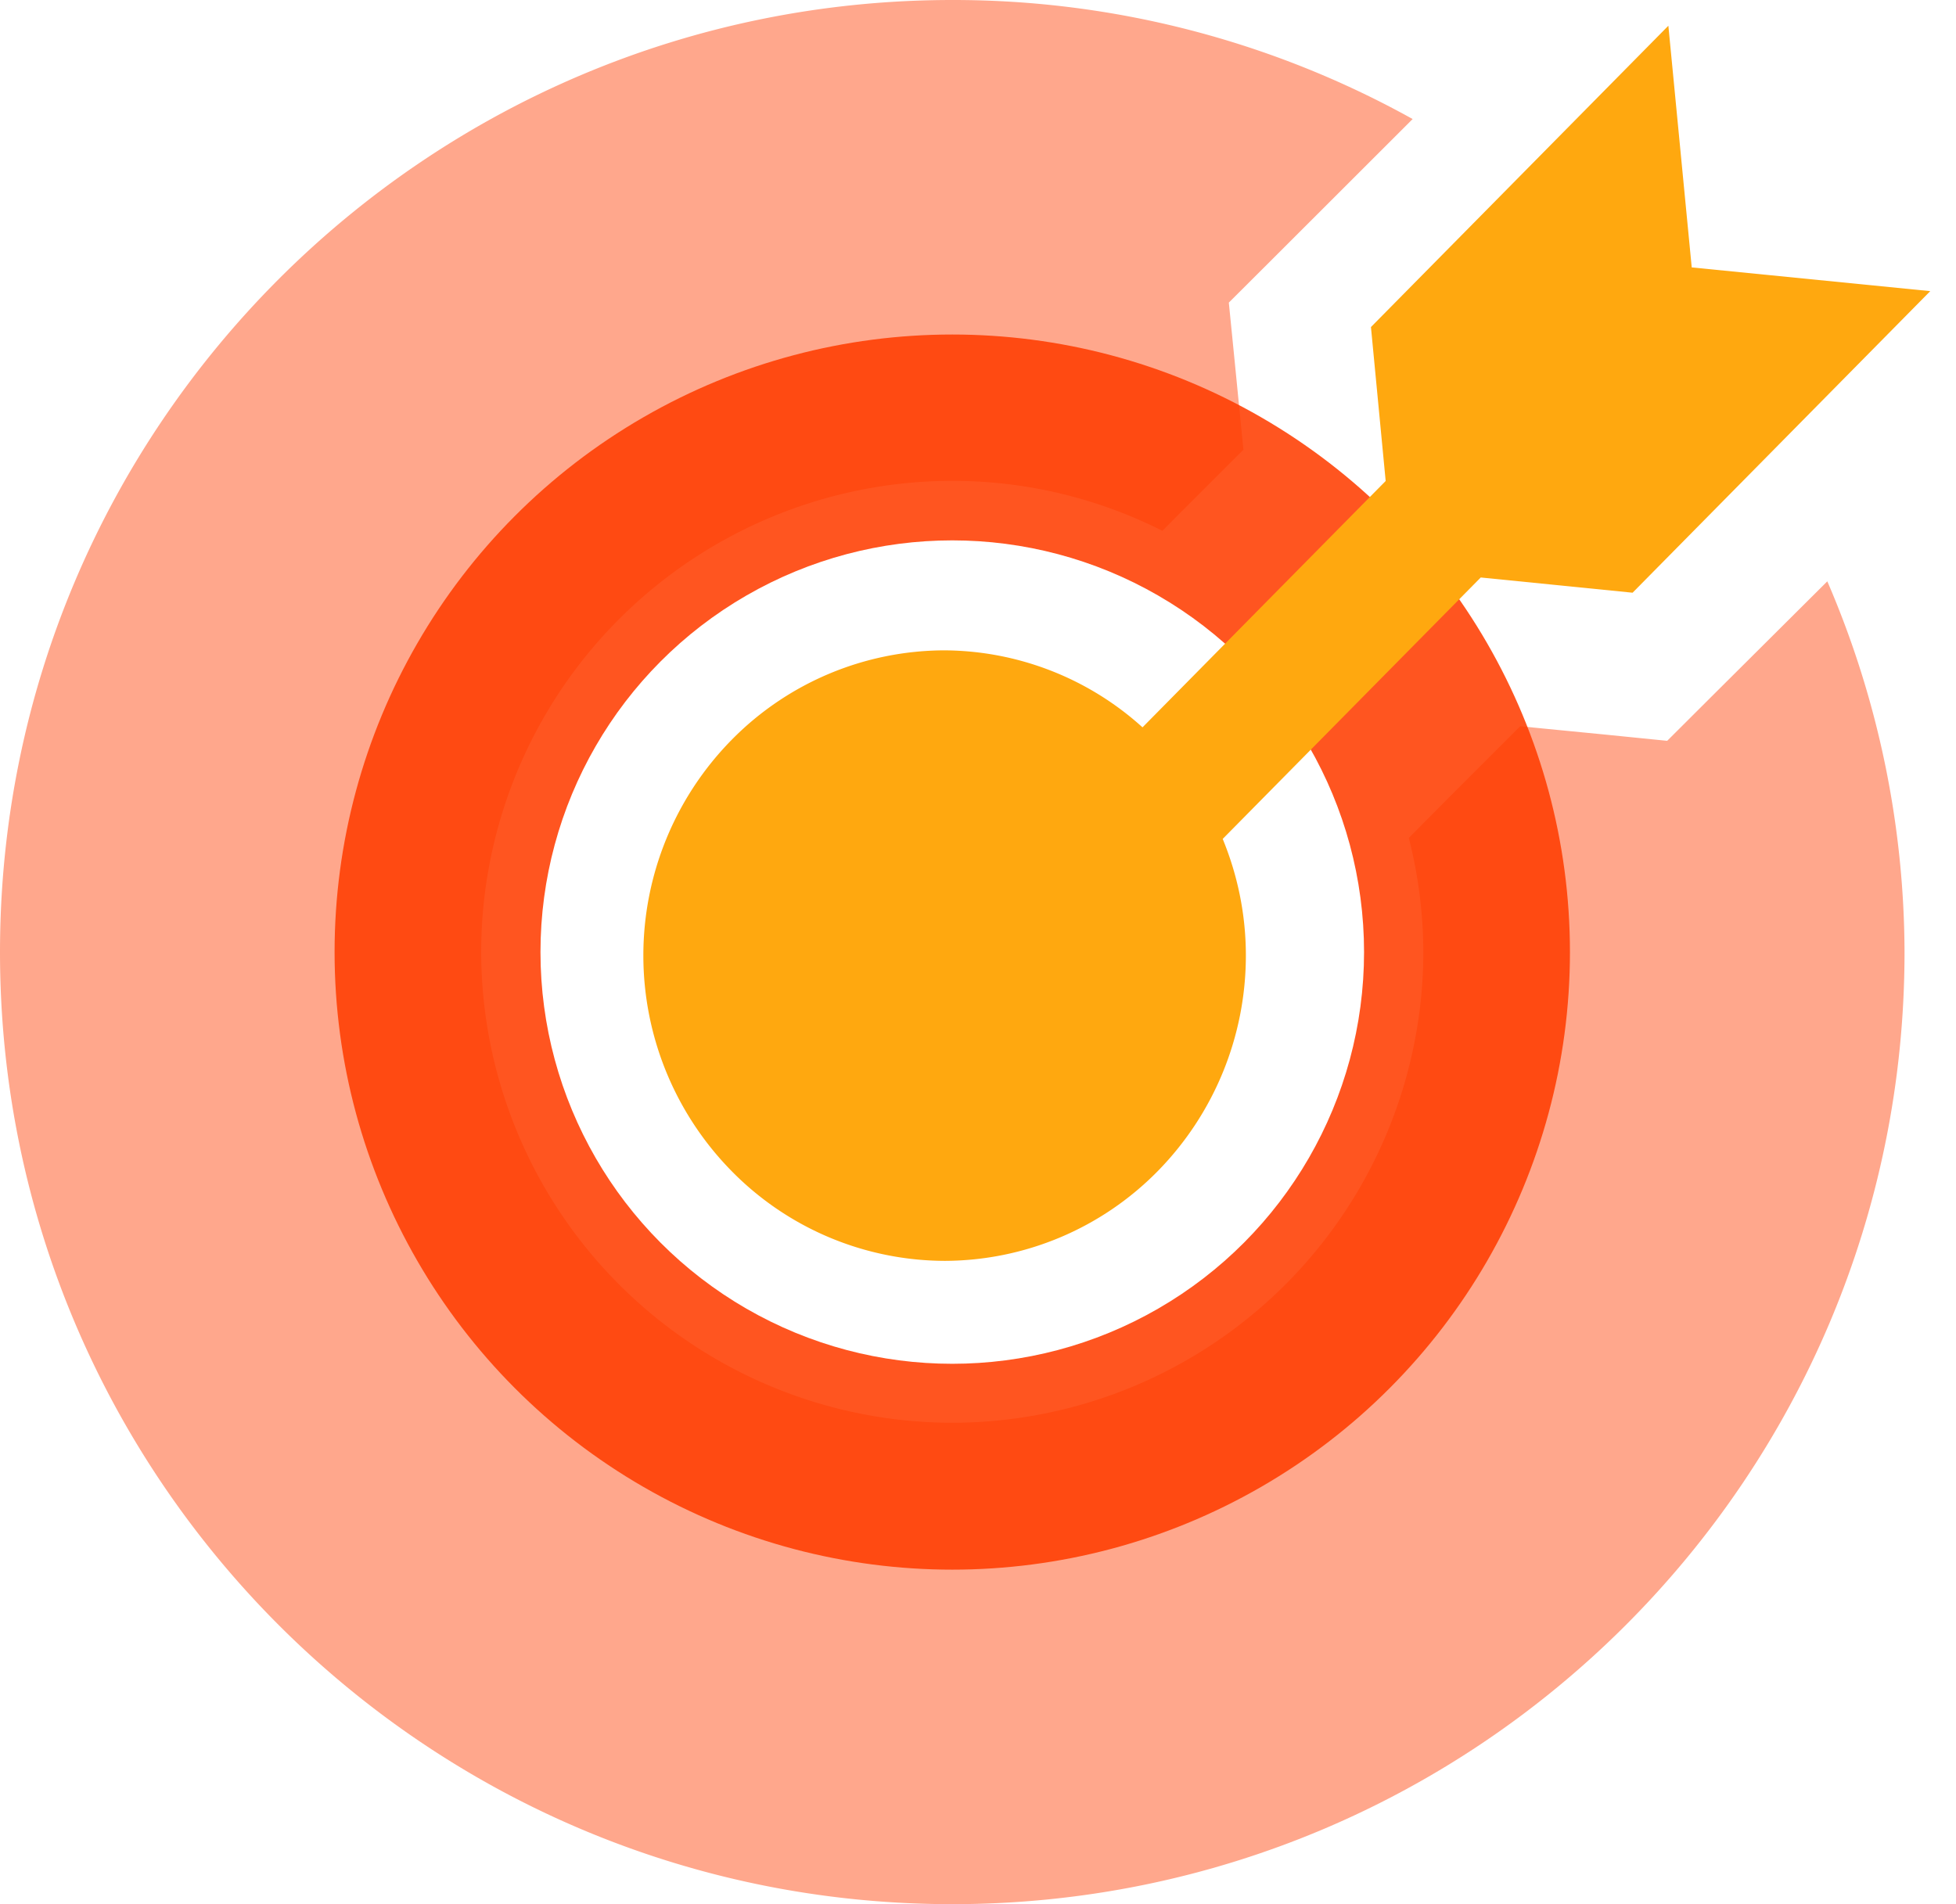
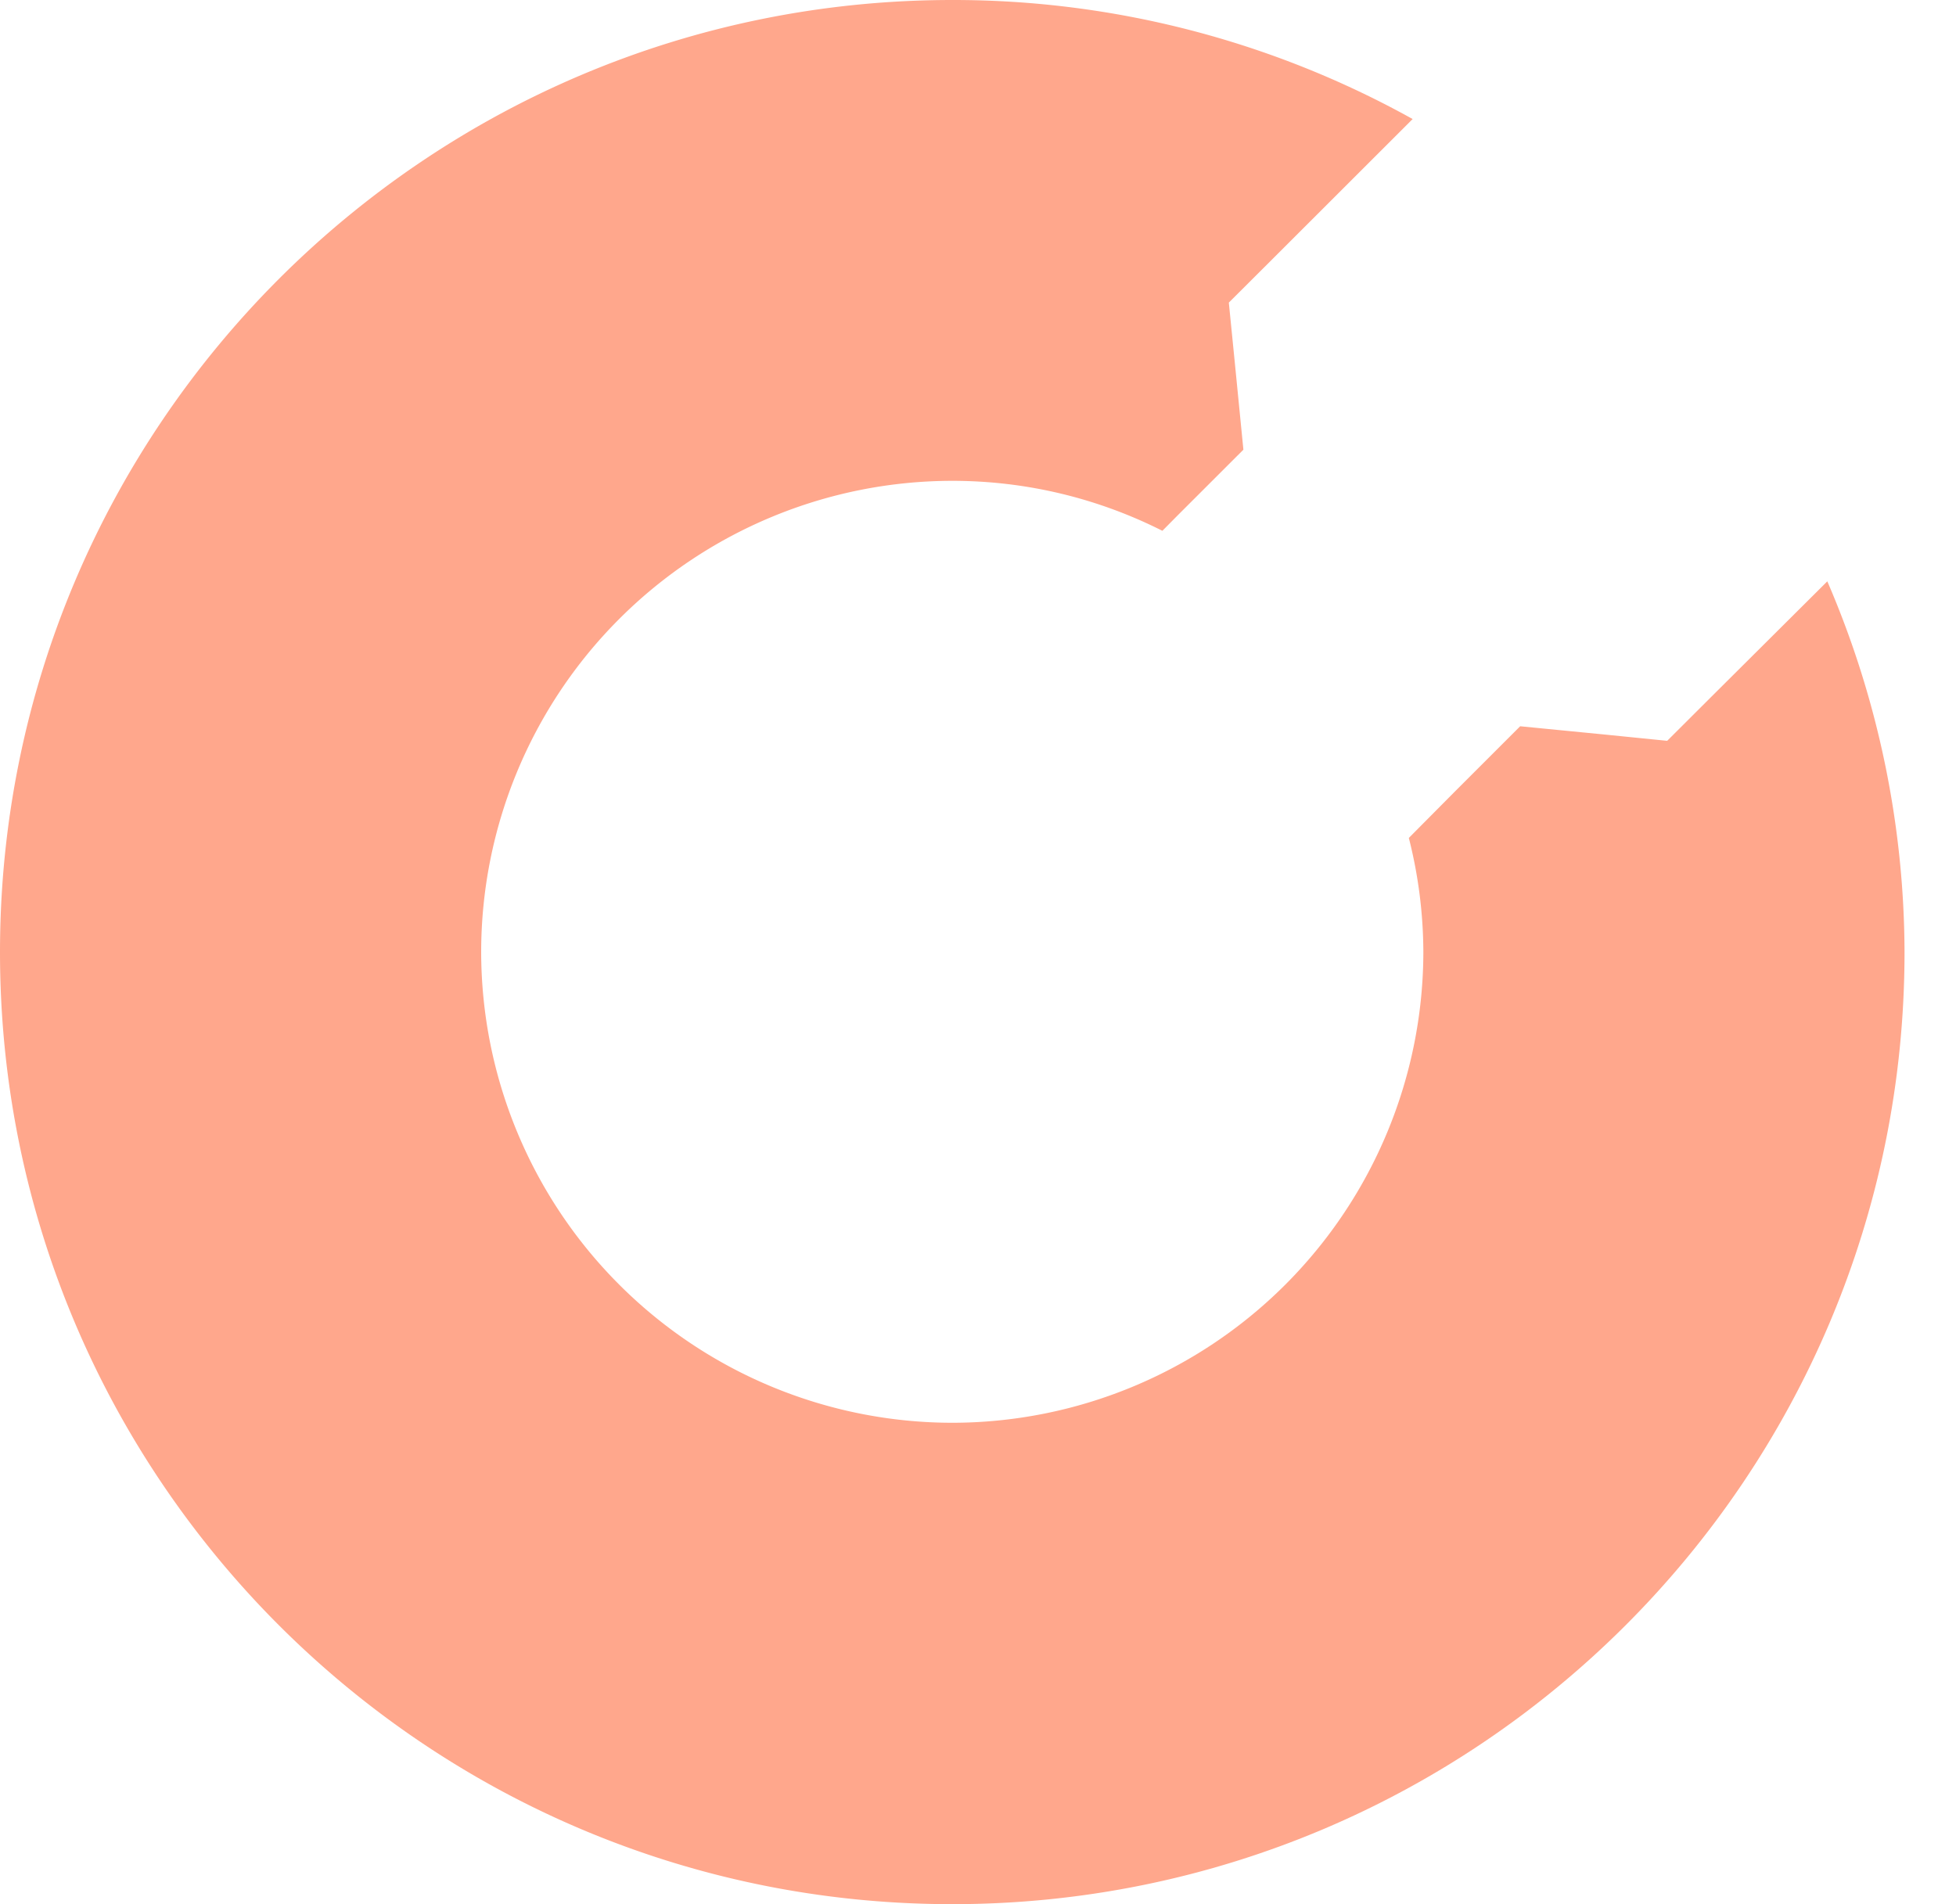
<svg xmlns="http://www.w3.org/2000/svg" width="38" height="37" fill="none">
-   <circle cx="18.5" cy="18.5" r="12" fill="#FF5520" />
  <g filter="url(#a)">
-     <circle cx="18.5" cy="18.5" r="8" fill="#fff" />
-   </g>
+     </g>
  <g filter="url(#b)">
    <path fill="#FF3D01" fill-opacity=".45" d="m33.237 13.549-.848.846-1.193-.12-1.663-.163-1.263 1.263-.9.907a9.1 9.1 0 0 1 .282 2.213 9.16 9.16 0 0 1-9.151 9.151 9.16 9.16 0 0 1-9.153-9.15A9.16 9.16 0 0 1 18.5 9.343c1.466 0 2.853.351 4.082.971l.31-.313 1.264-1.263-.164-1.663-.119-1.195.848-.846 2.723-2.721A18.36 18.36 0 0 0 18.501 0C8.284 0 0 8.284 0 18.501 0 28.716 8.284 37 18.5 37S37 28.716 37 18.5a18.303 18.303 0 0 0-1.5-7.204l-2.263 2.253Z" />
  </g>
-   <path fill="#FFA80F" d="m26.92 9.346-2.178 2.207-2.546 2.58a5.776 5.776 0 0 0-3.846-1.496 5.817 5.817 0 0 0-4.135 1.738 5.975 5.975 0 0 0 .002 8.384 5.825 5.825 0 0 0 4.139 1.741 5.822 5.822 0 0 0 4.134-1.742 5.98 5.98 0 0 0 1.714-4.192c0-.804-.163-1.566-.45-2.265l5.013-5.08 2.95.296 5.783-5.86-4.634-.461L32.412.5l-5.778 5.855.286 2.991Z" />
  <defs>
    <filter id="a" width="20" height="20" x="8.5" y="8.5" color-interpolation-filters="sRGB" filterUnits="userSpaceOnUse">
      <feFlood flood-opacity="0" result="BackgroundImageFix" />
      <feGaussianBlur in="BackgroundImageFix" stdDeviation="1" />
      <feComposite in2="SourceAlpha" operator="in" result="effect1_backgroundBlur_2075_5397" />
      <feBlend in="SourceGraphic" in2="effect1_backgroundBlur_2075_5397" result="shape" />
    </filter>
    <filter id="b" width="40" height="40" x="-1.5" y="-1.5" color-interpolation-filters="sRGB" filterUnits="userSpaceOnUse">
      <feFlood flood-opacity="0" result="BackgroundImageFix" />
      <feGaussianBlur in="BackgroundImageFix" stdDeviation=".75" />
      <feComposite in2="SourceAlpha" operator="in" result="effect1_backgroundBlur_2075_5397" />
      <feBlend in="SourceGraphic" in2="effect1_backgroundBlur_2075_5397" result="shape" />
    </filter>
  </defs>
</svg>